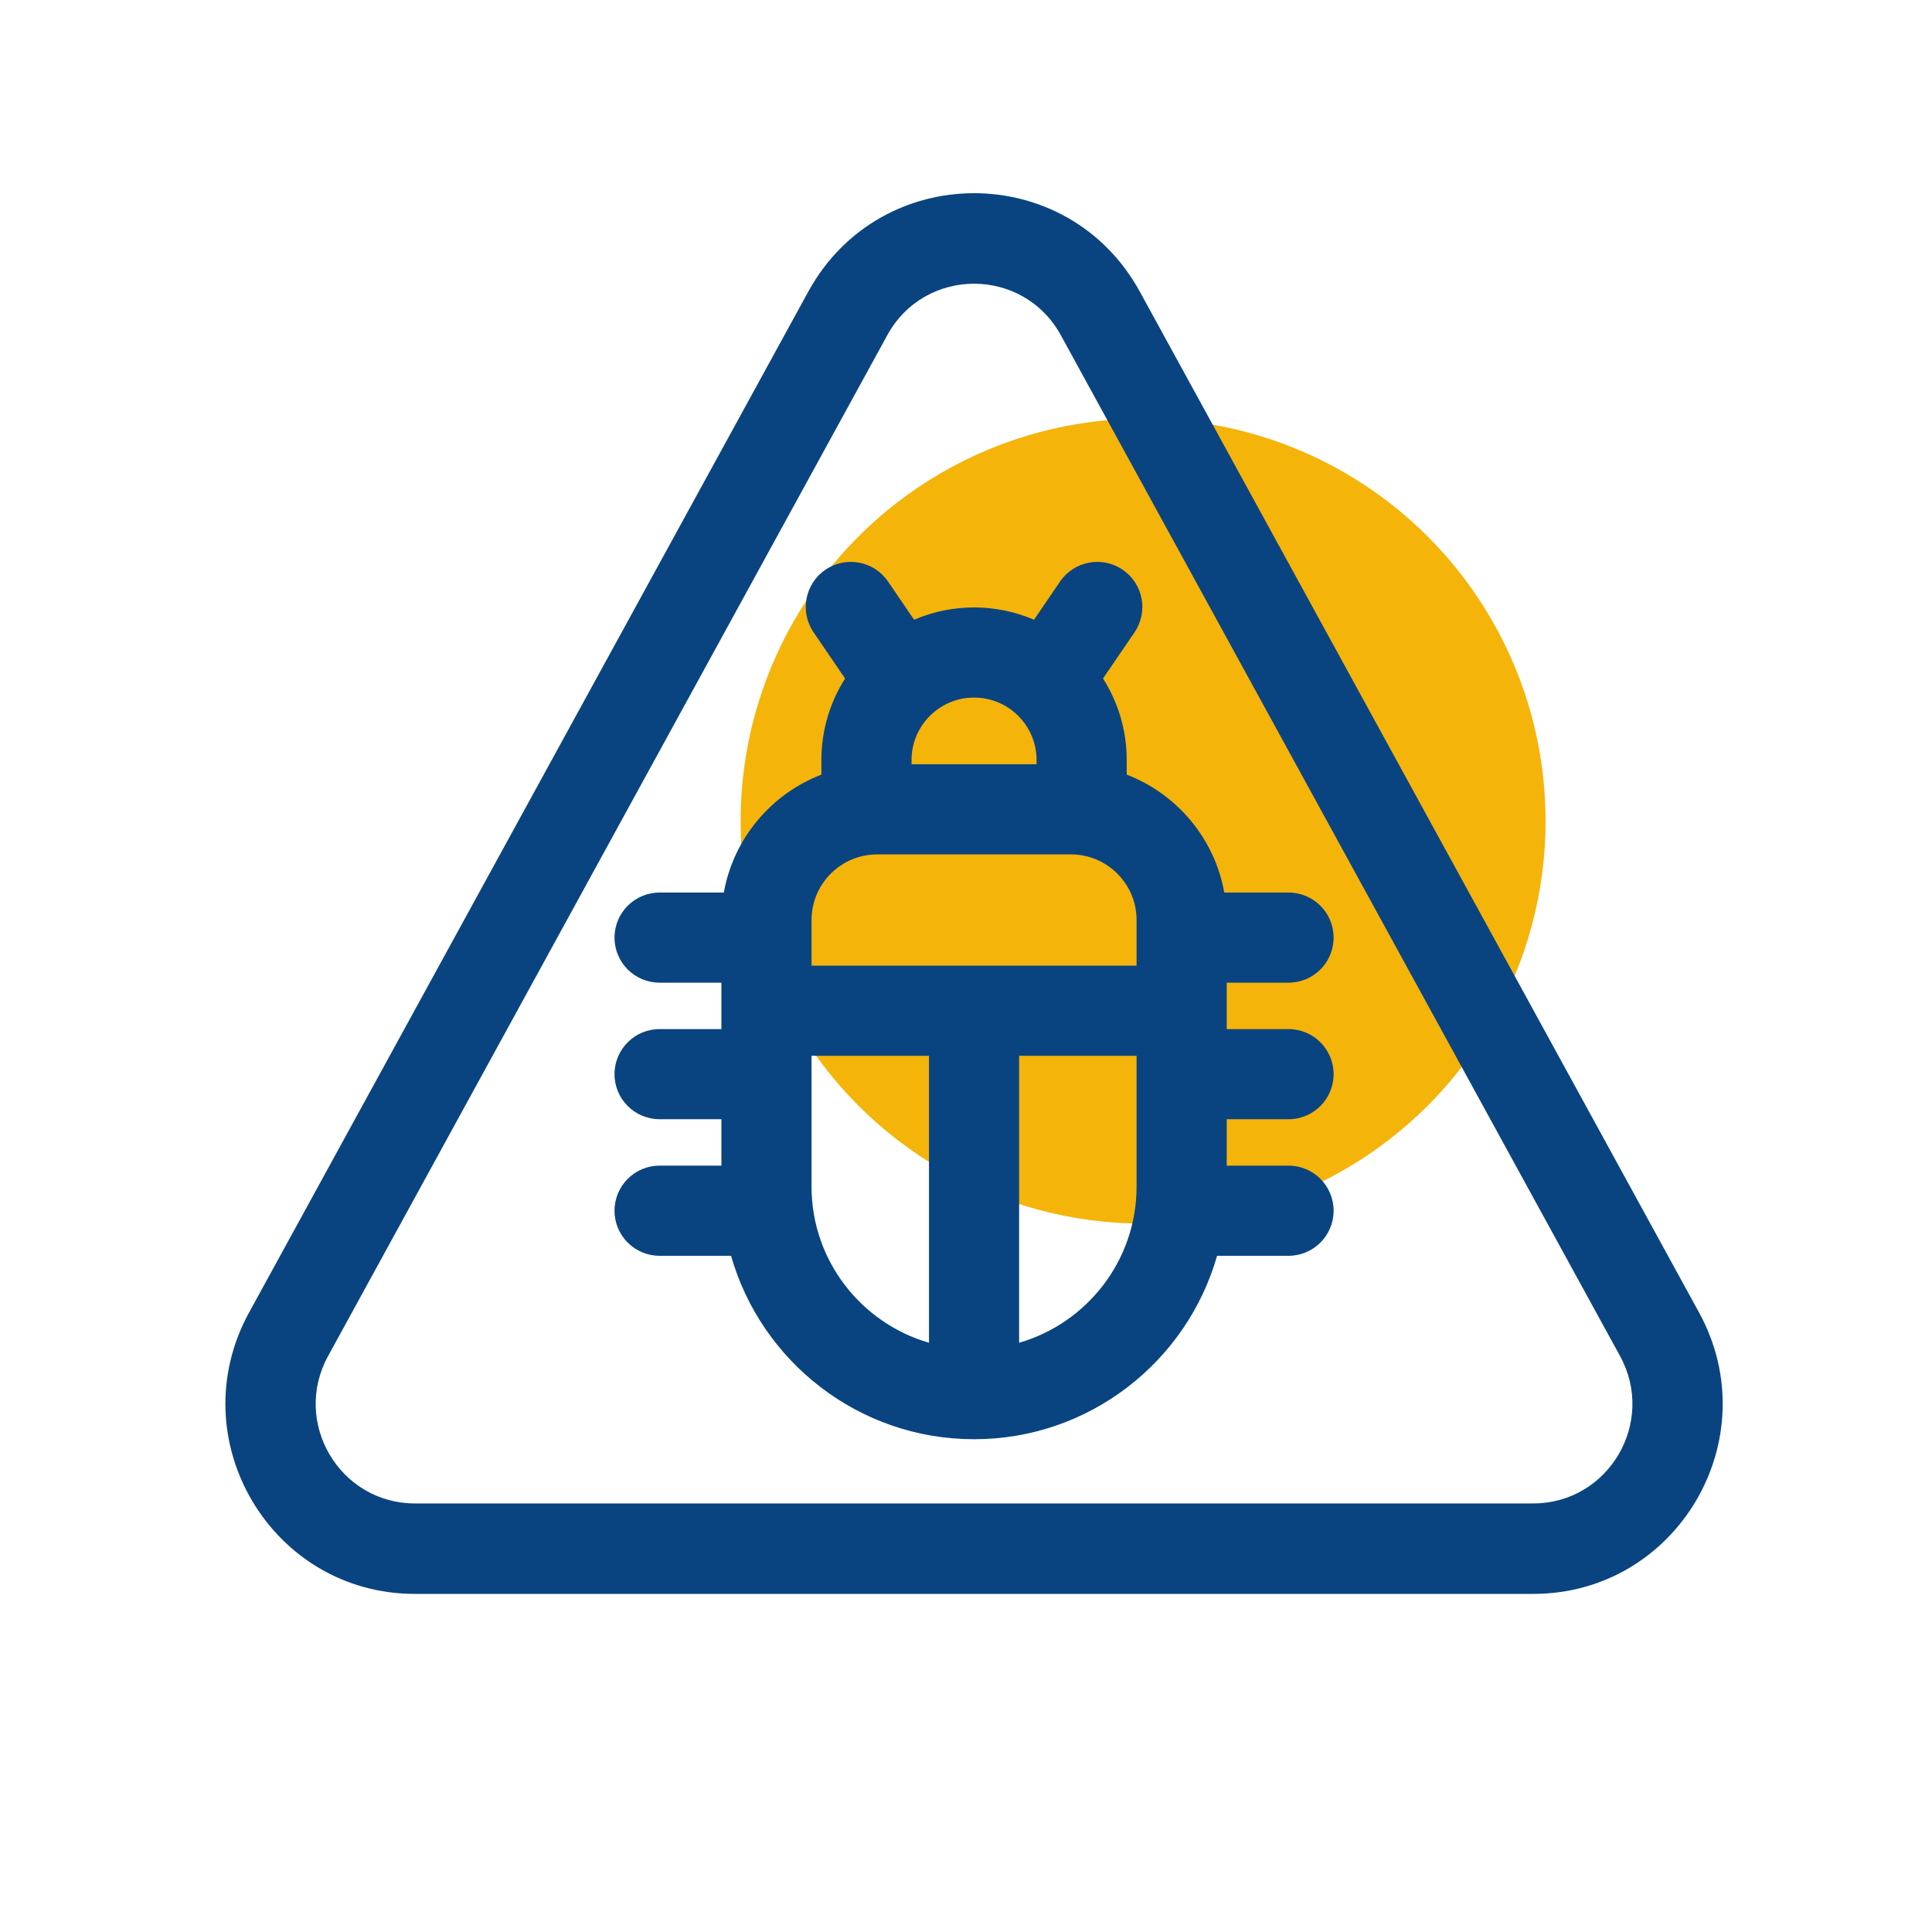
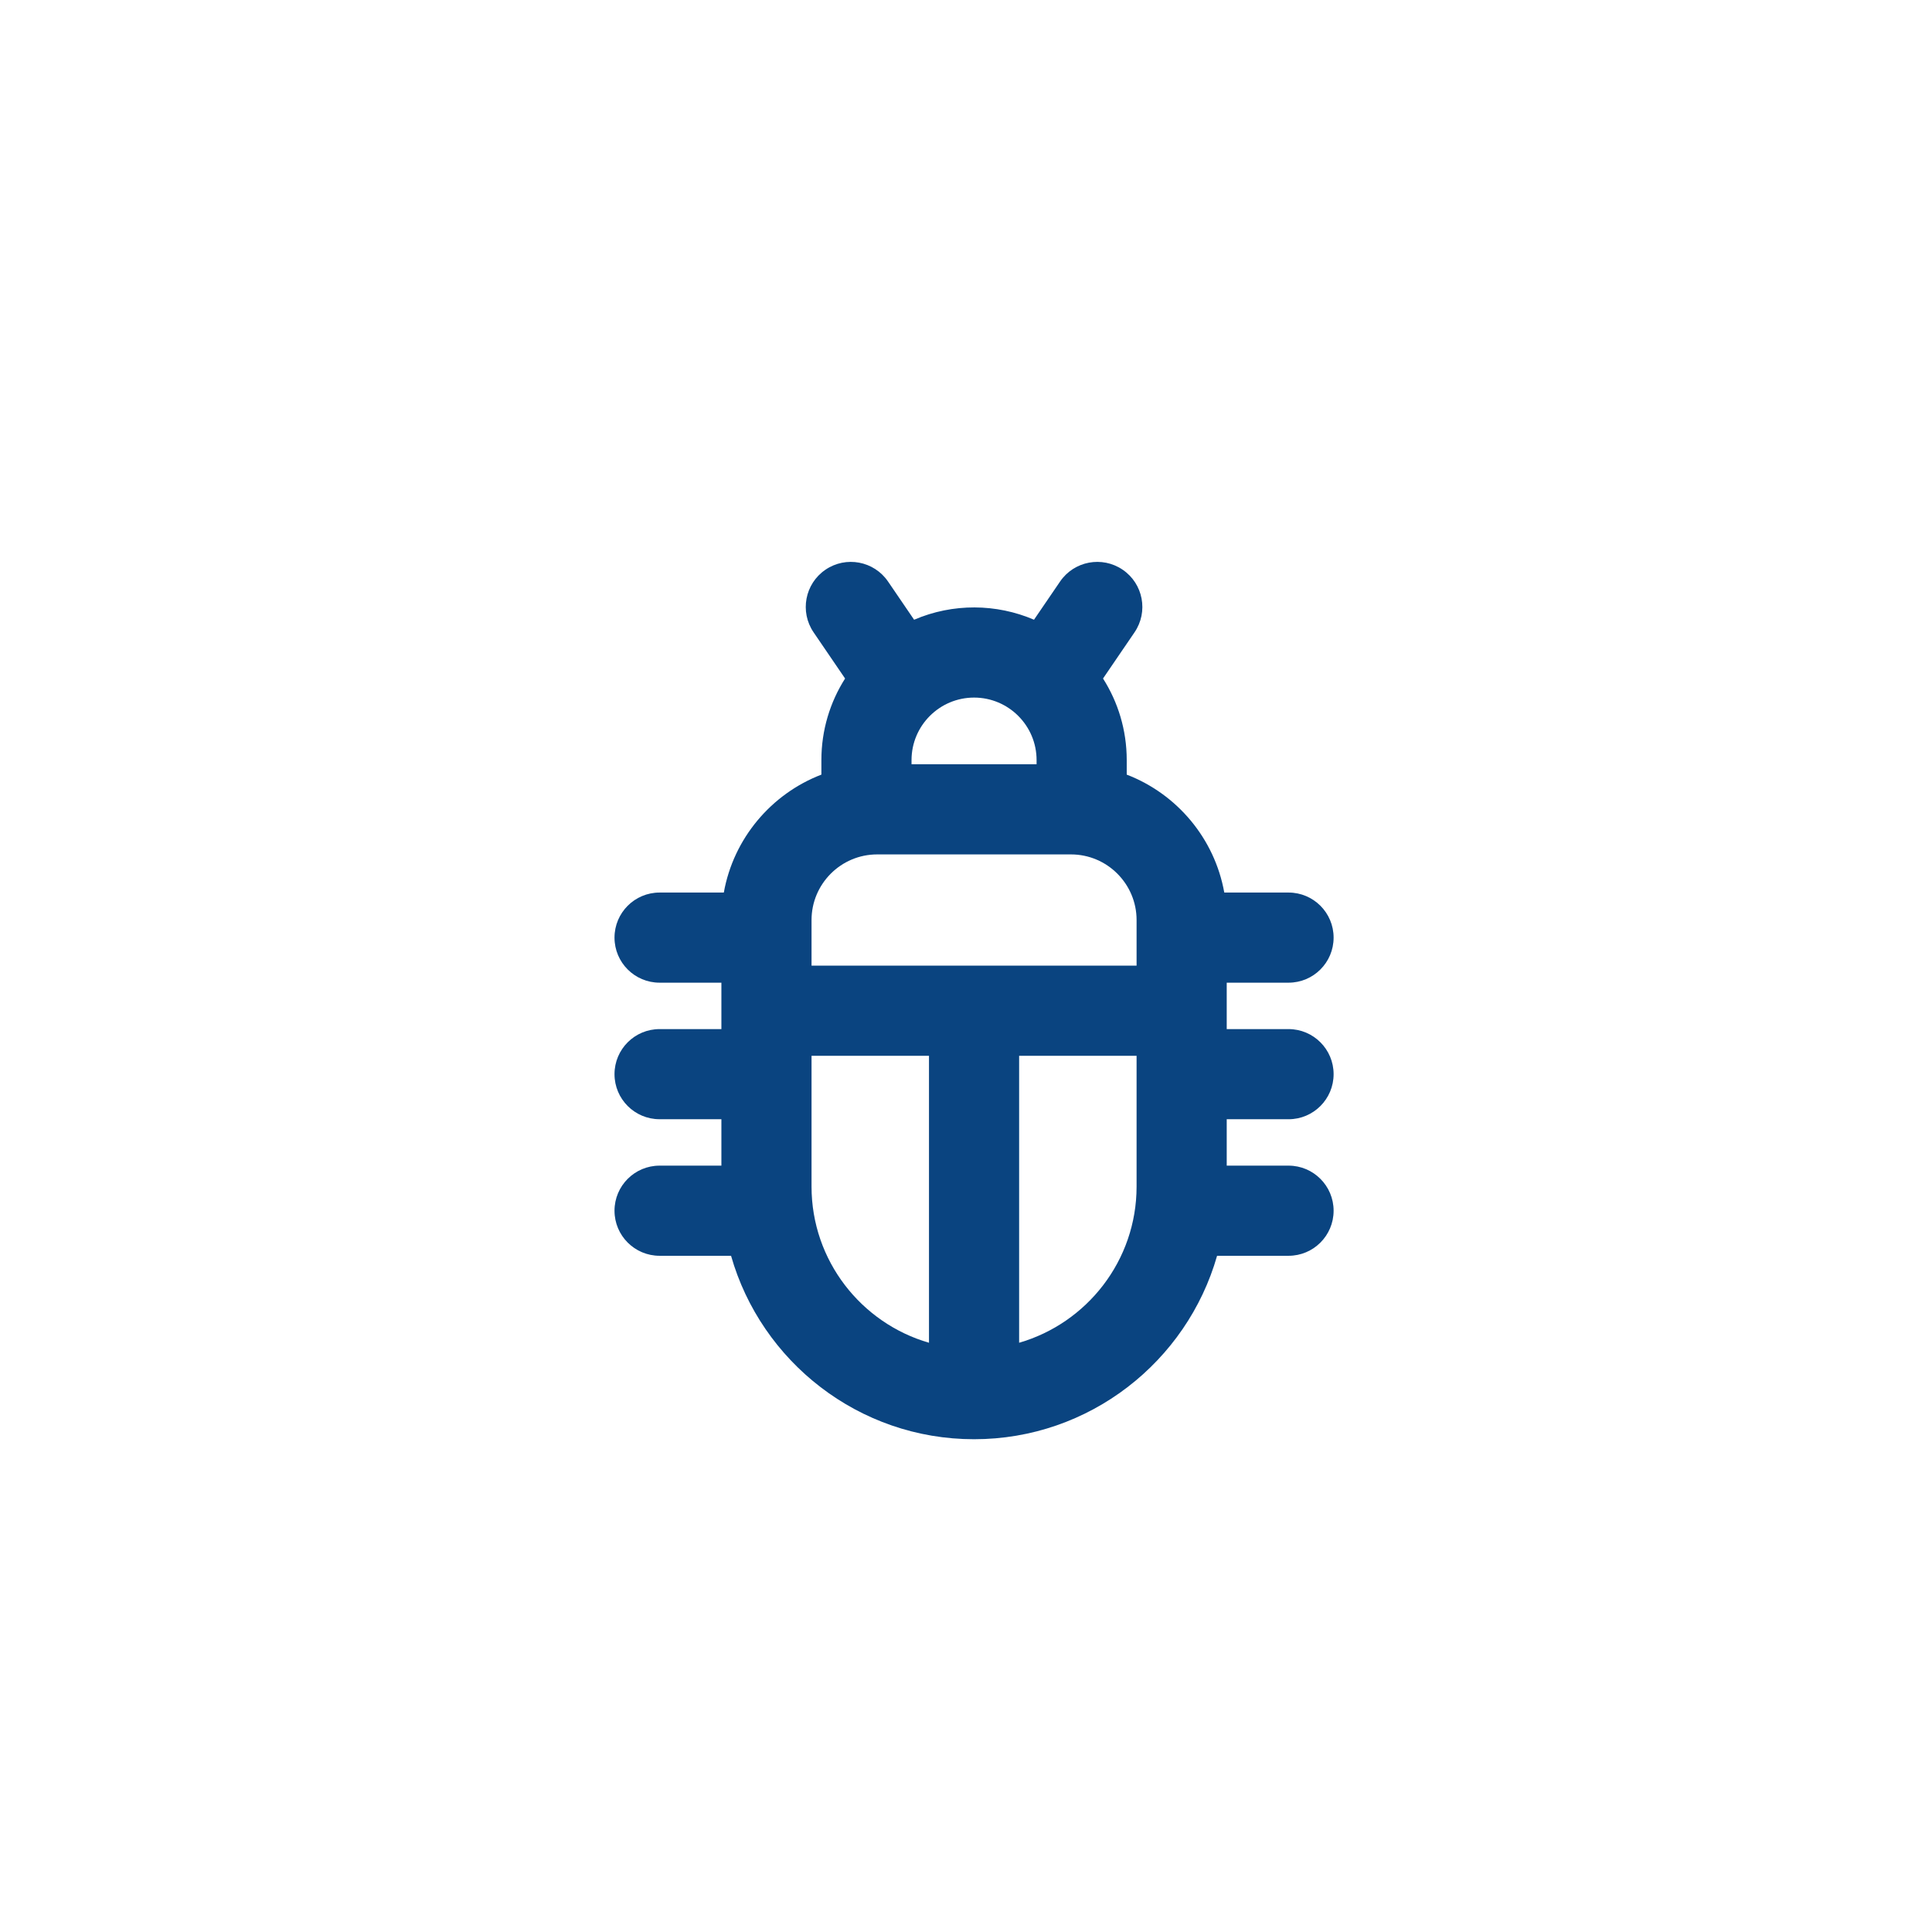
<svg xmlns="http://www.w3.org/2000/svg" width="120" height="120" viewBox="0 0 120 120" fill="none">
-   <circle cx="71" cy="51" r="25" fill="#F5B40A" />
-   <path d="M105.529 81.519L70.8 18.121C66.332 9.96 54.669 9.959 50.2 18.121L15.472 81.519C11.16 89.389 16.84 99 25.772 99H95.229C104.174 99 109.835 89.377 105.529 81.519ZM95.229 93.381H25.772C21.095 93.381 18.119 88.346 20.378 84.226L55.107 20.828C57.448 16.552 63.555 16.556 65.894 20.828L100.623 84.226C102.88 88.343 99.91 93.381 95.229 93.381Z" fill="#0A4480" />
  <path d="M76.194 61.036H80.034C81.58 61.036 82.833 59.783 82.833 58.237C82.833 56.691 81.58 55.438 80.034 55.438H76.042C75.442 52.075 73.098 49.311 69.983 48.113V47.211C69.983 45.349 69.444 43.61 68.511 42.144L70.467 39.276C71.338 38 71.01 36.258 69.733 35.387C68.455 34.516 66.713 34.844 65.842 36.121L64.224 38.492C61.891 37.491 59.19 37.457 56.778 38.492C56.777 38.492 56.777 38.492 56.776 38.492L55.159 36.121C54.287 34.844 52.546 34.516 51.269 35.387C49.992 36.258 49.663 37.999 50.534 39.276L52.49 42.144C51.557 43.61 51.018 45.349 51.018 47.211V48.113C47.903 49.311 45.559 52.077 44.958 55.438L40.968 55.438C39.422 55.438 38.168 56.691 38.168 58.237C38.168 59.783 39.422 61.036 40.968 61.036H44.807V63.919H40.968C39.422 63.919 38.168 65.172 38.168 66.718C38.168 68.264 39.422 69.517 40.968 69.517H44.807V72.4H40.968C39.422 72.4 38.168 73.654 38.168 75.2C38.168 76.746 39.422 77.999 40.968 77.999H45.406C45.407 77.999 45.407 78 45.407 78C47.28 84.569 53.336 89.393 60.501 89.393C67.665 89.393 73.721 84.569 75.595 78L80.034 77.999C81.58 77.999 82.833 76.746 82.833 75.2C82.833 73.654 81.58 72.4 80.034 72.4H76.194V69.518H80.034C81.58 69.518 82.833 68.264 82.833 66.718C82.833 65.173 81.58 63.919 80.034 63.919H76.194C76.194 62.845 76.194 62.113 76.194 61.036ZM64.384 47.211V47.47H56.617V47.211C56.617 45.068 58.36 43.328 60.501 43.328C62.641 43.327 64.384 45.068 64.384 47.211ZM54.484 53.069H66.518C68.78 53.069 70.595 54.912 70.595 57.143V59.978H50.406C50.406 58.949 50.406 58.139 50.406 57.145C50.406 54.903 52.23 53.069 54.484 53.069ZM50.406 73.7C50.406 72.598 50.406 66.445 50.406 65.577H57.701V83.401C53.493 82.184 50.406 78.297 50.406 73.7ZM63.3 83.401V65.577H70.595V73.7C70.595 78.297 67.508 82.184 63.3 83.401Z" fill="#0A4480" />
</svg>